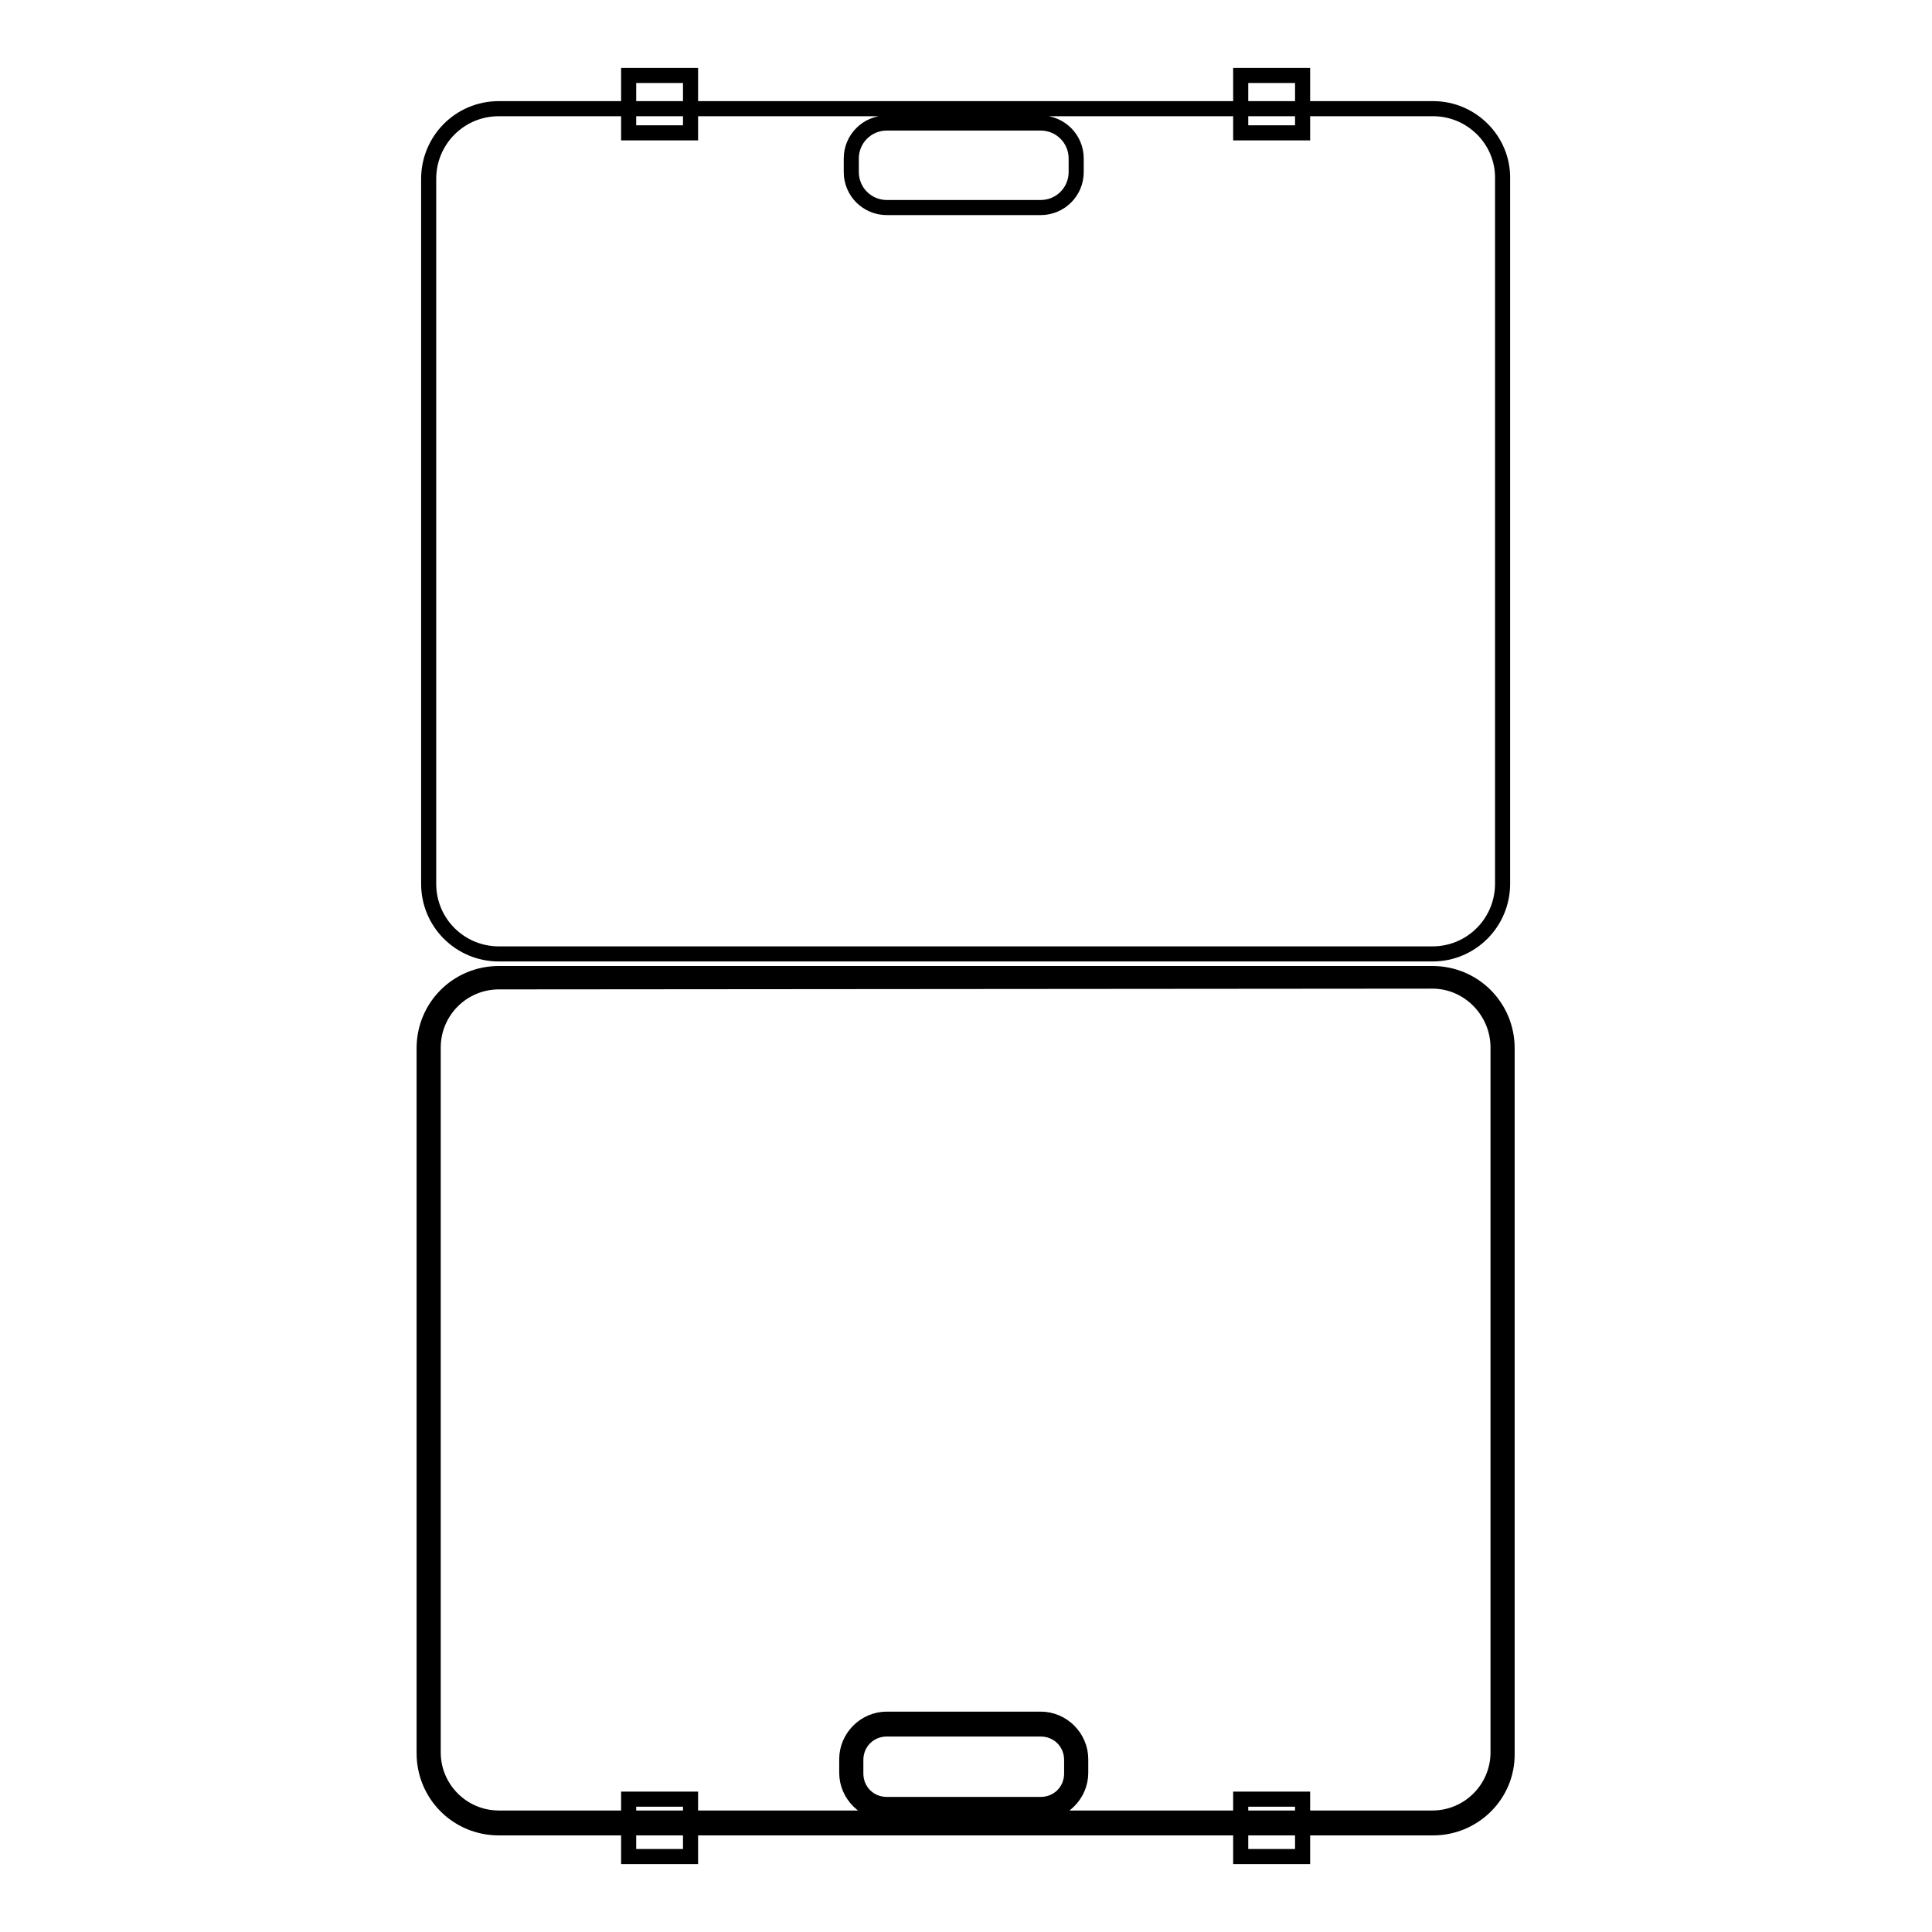
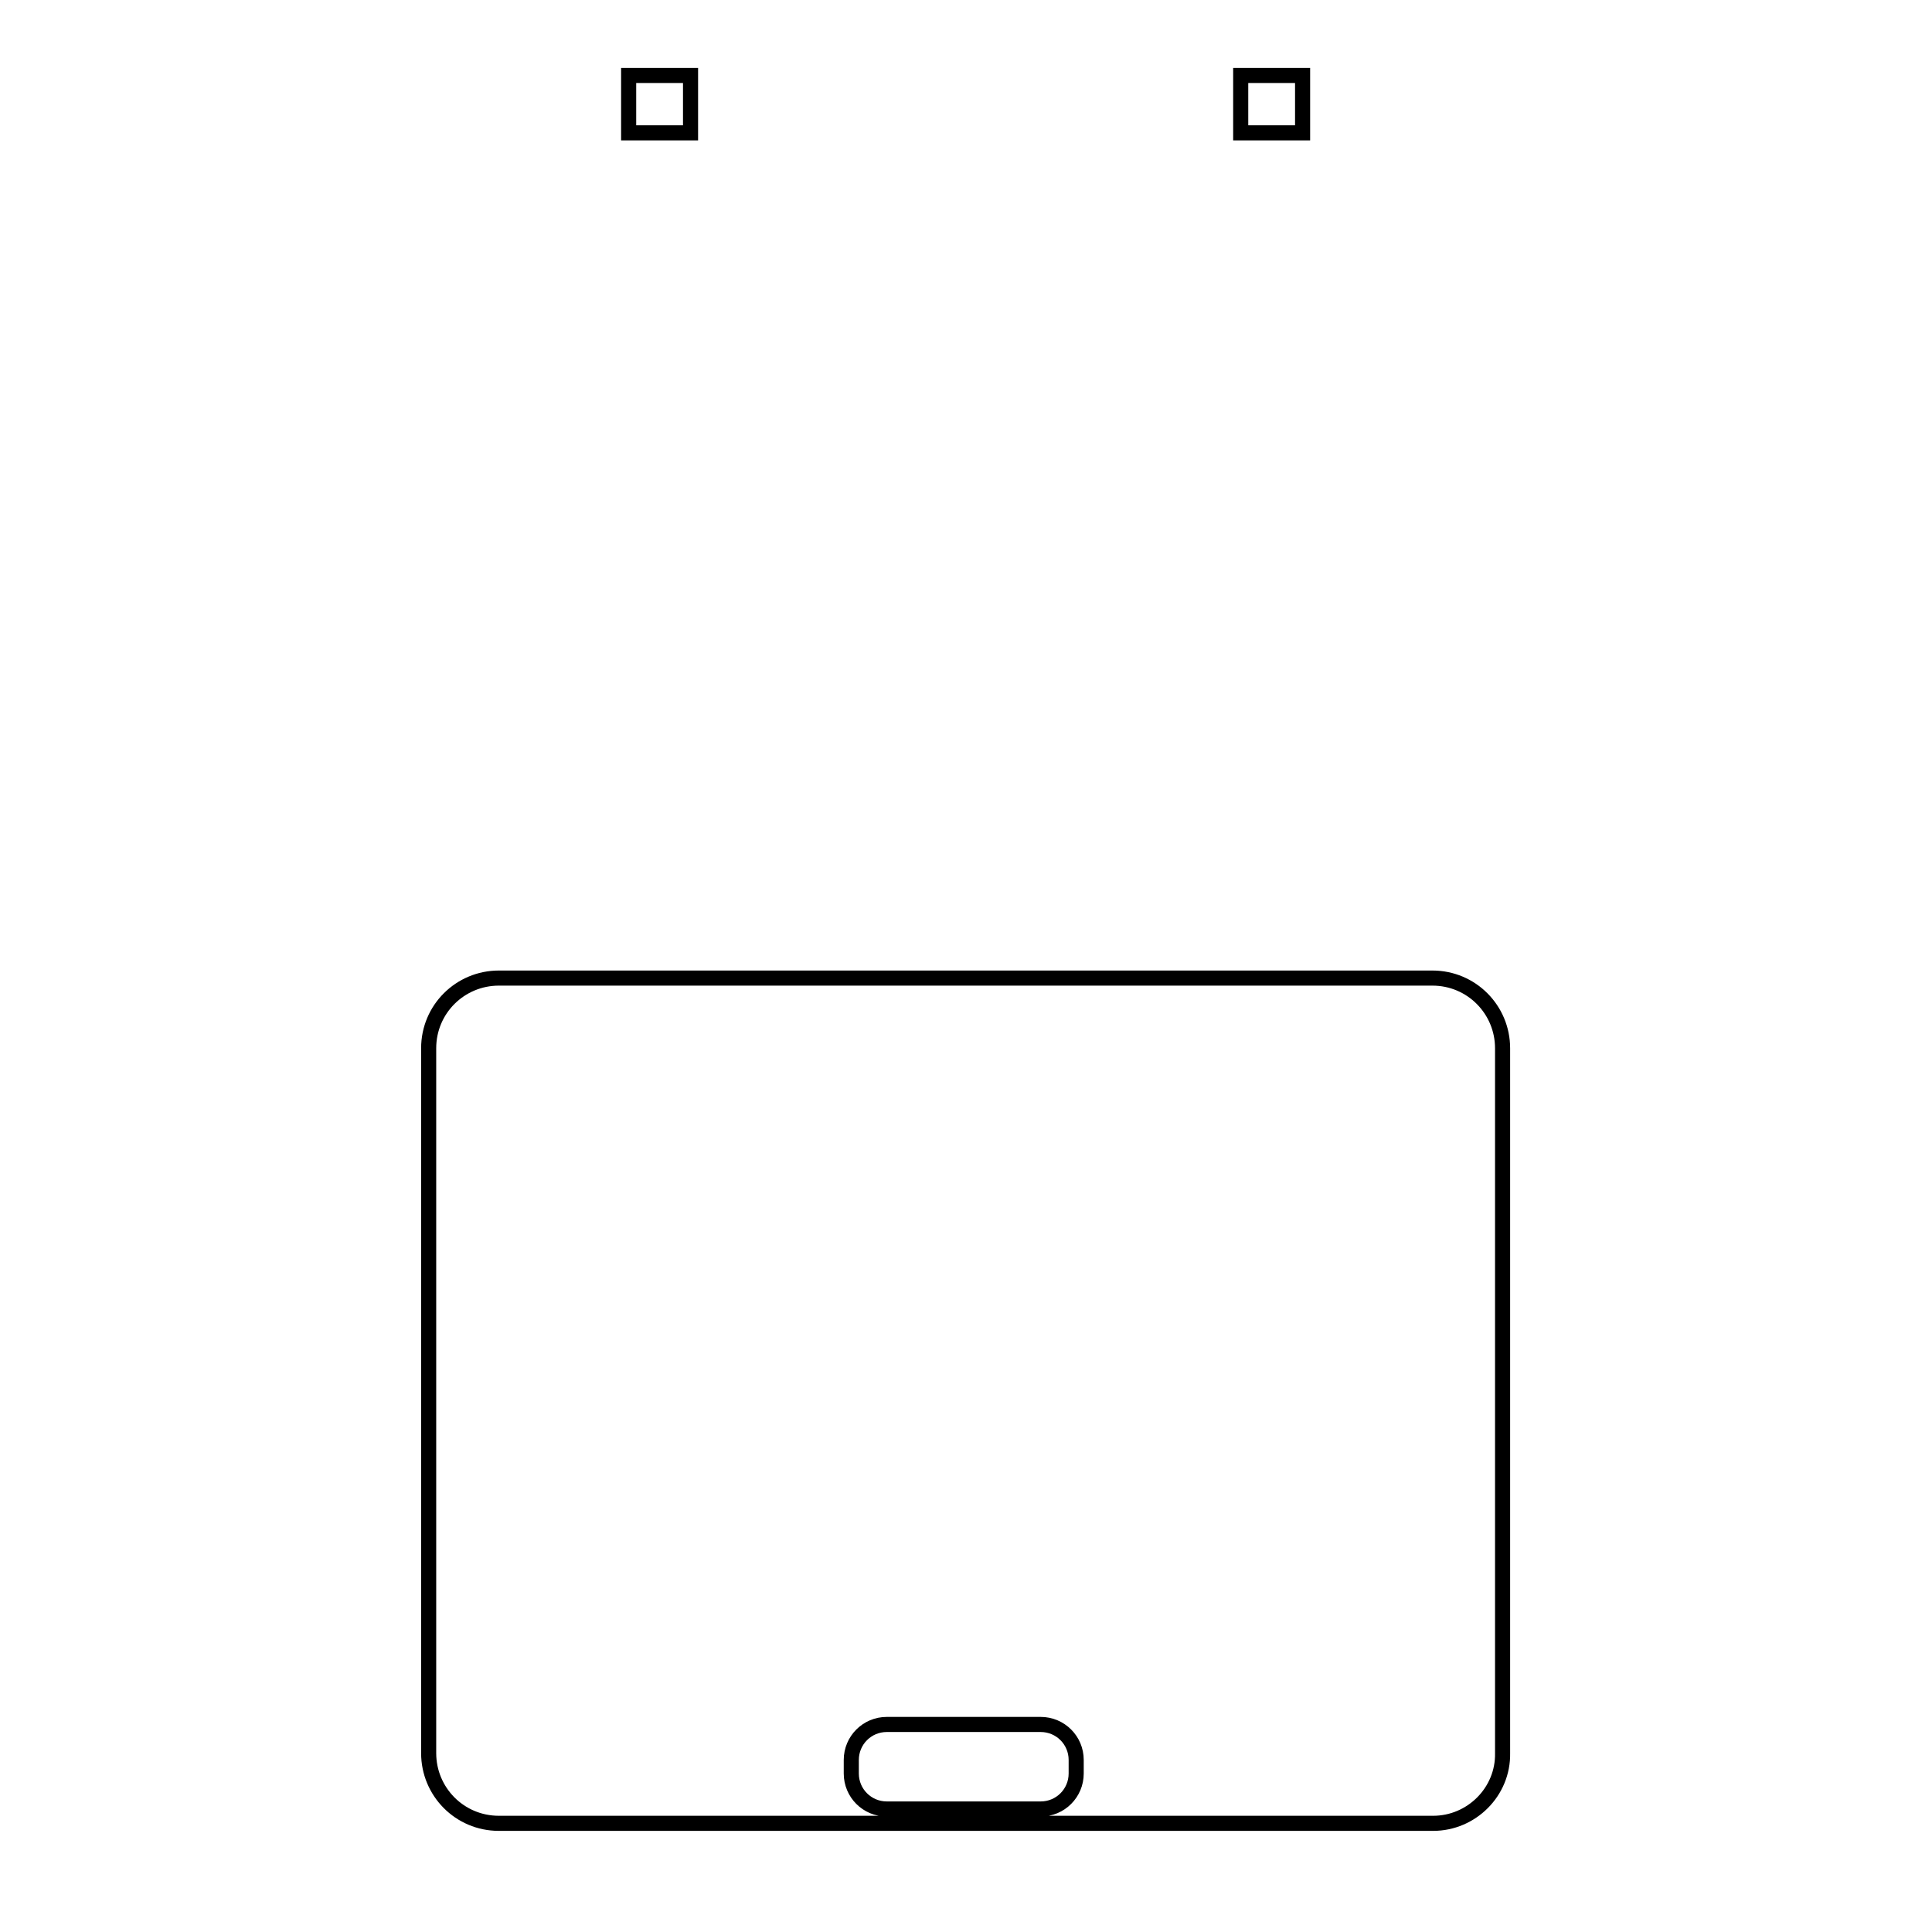
<svg xmlns="http://www.w3.org/2000/svg" version="1.1" x="0px" y="0px" viewBox="0 0 256 256" enable-background="new 0 0 256 256" xml:space="preserve">
  <g>
-     <path stroke-width="2" fill-opacity="0" stroke="#000000" d="M91.5,238.4h-8.2v7.6h8.2V238.4z M172.6,238.4h-8.2v7.6h8.2V238.4z M189.9,14.4H66.1 c-5.2,0-9.3,4.2-9.3,9.3v93.4c0,5.2,4.2,9.3,9.3,9.3h123.7c5.2,0,9.3-4.2,9.3-9.3V23.7C199.2,18.6,195,14.4,189.9,14.4z  M142.6,22.8c0,2.6-2.1,4.7-4.7,4.7h-20.4c-2.6,0-4.7-2.1-4.7-4.7v-1.8c0-2.6,2.1-4.7,4.7-4.7h20.4c2.6,0,4.7,2.1,4.7,4.7V22.8z" />
    <path stroke-width="2" fill-opacity="0" stroke="#000000" d="M91.5,17.6h-8.2V10h8.2V17.6z M172.6,17.6h-8.2V10h8.2V17.6z M189.9,241.6H66.1c-5.2,0-9.3-4.2-9.3-9.3 v-93.4c0-5.2,4.2-9.3,9.3-9.3h123.7c5.2,0,9.3,4.2,9.3,9.3v93.4C199.2,237.4,195,241.6,189.9,241.6z M142.6,233.2 c0-2.6-2.1-4.7-4.7-4.7h-20.4c-2.6,0-4.7,2.1-4.7,4.7v1.8c0,2.6,2.1,4.7,4.7,4.7h20.4c2.6,0,4.7-2.1,4.7-4.7V233.2z" />
-     <path stroke-width="2" fill-opacity="0" stroke="#000000" d="M189.9,242.2H66.1c-5.5,0-9.9-4.4-9.9-9.9v-93.4c0-5.5,4.4-9.9,9.9-9.9h123.7c5.5,0,9.9,4.4,9.9,9.9v93.4 C199.8,237.8,195.3,242.2,189.9,242.2z M66.1,130.1c-4.8,0-8.7,3.9-8.7,8.7v93.4c0,4.8,3.9,8.7,8.7,8.7h123.7 c4.8,0,8.7-3.9,8.7-8.7v-93.4c0-4.8-3.9-8.8-8.7-8.8L66.1,130.1L66.1,130.1z M137.9,240.2h-20.4c-2.9,0-5.3-2.4-5.3-5.3v-1.8 c0-2.9,2.4-5.3,5.3-5.3h20.4c2.9,0,5.3,2.4,5.3,5.3v1.8C143.2,237.8,140.8,240.2,137.9,240.2z M117.5,229.1c-2.3,0-4.1,1.8-4.1,4.1 v1.8c0,2.3,1.8,4.1,4.1,4.1h20.4c2.3,0,4.1-1.8,4.1-4.1v-1.8c0-2.3-1.8-4.1-4.1-4.1H117.5z" />
  </g>
</svg>